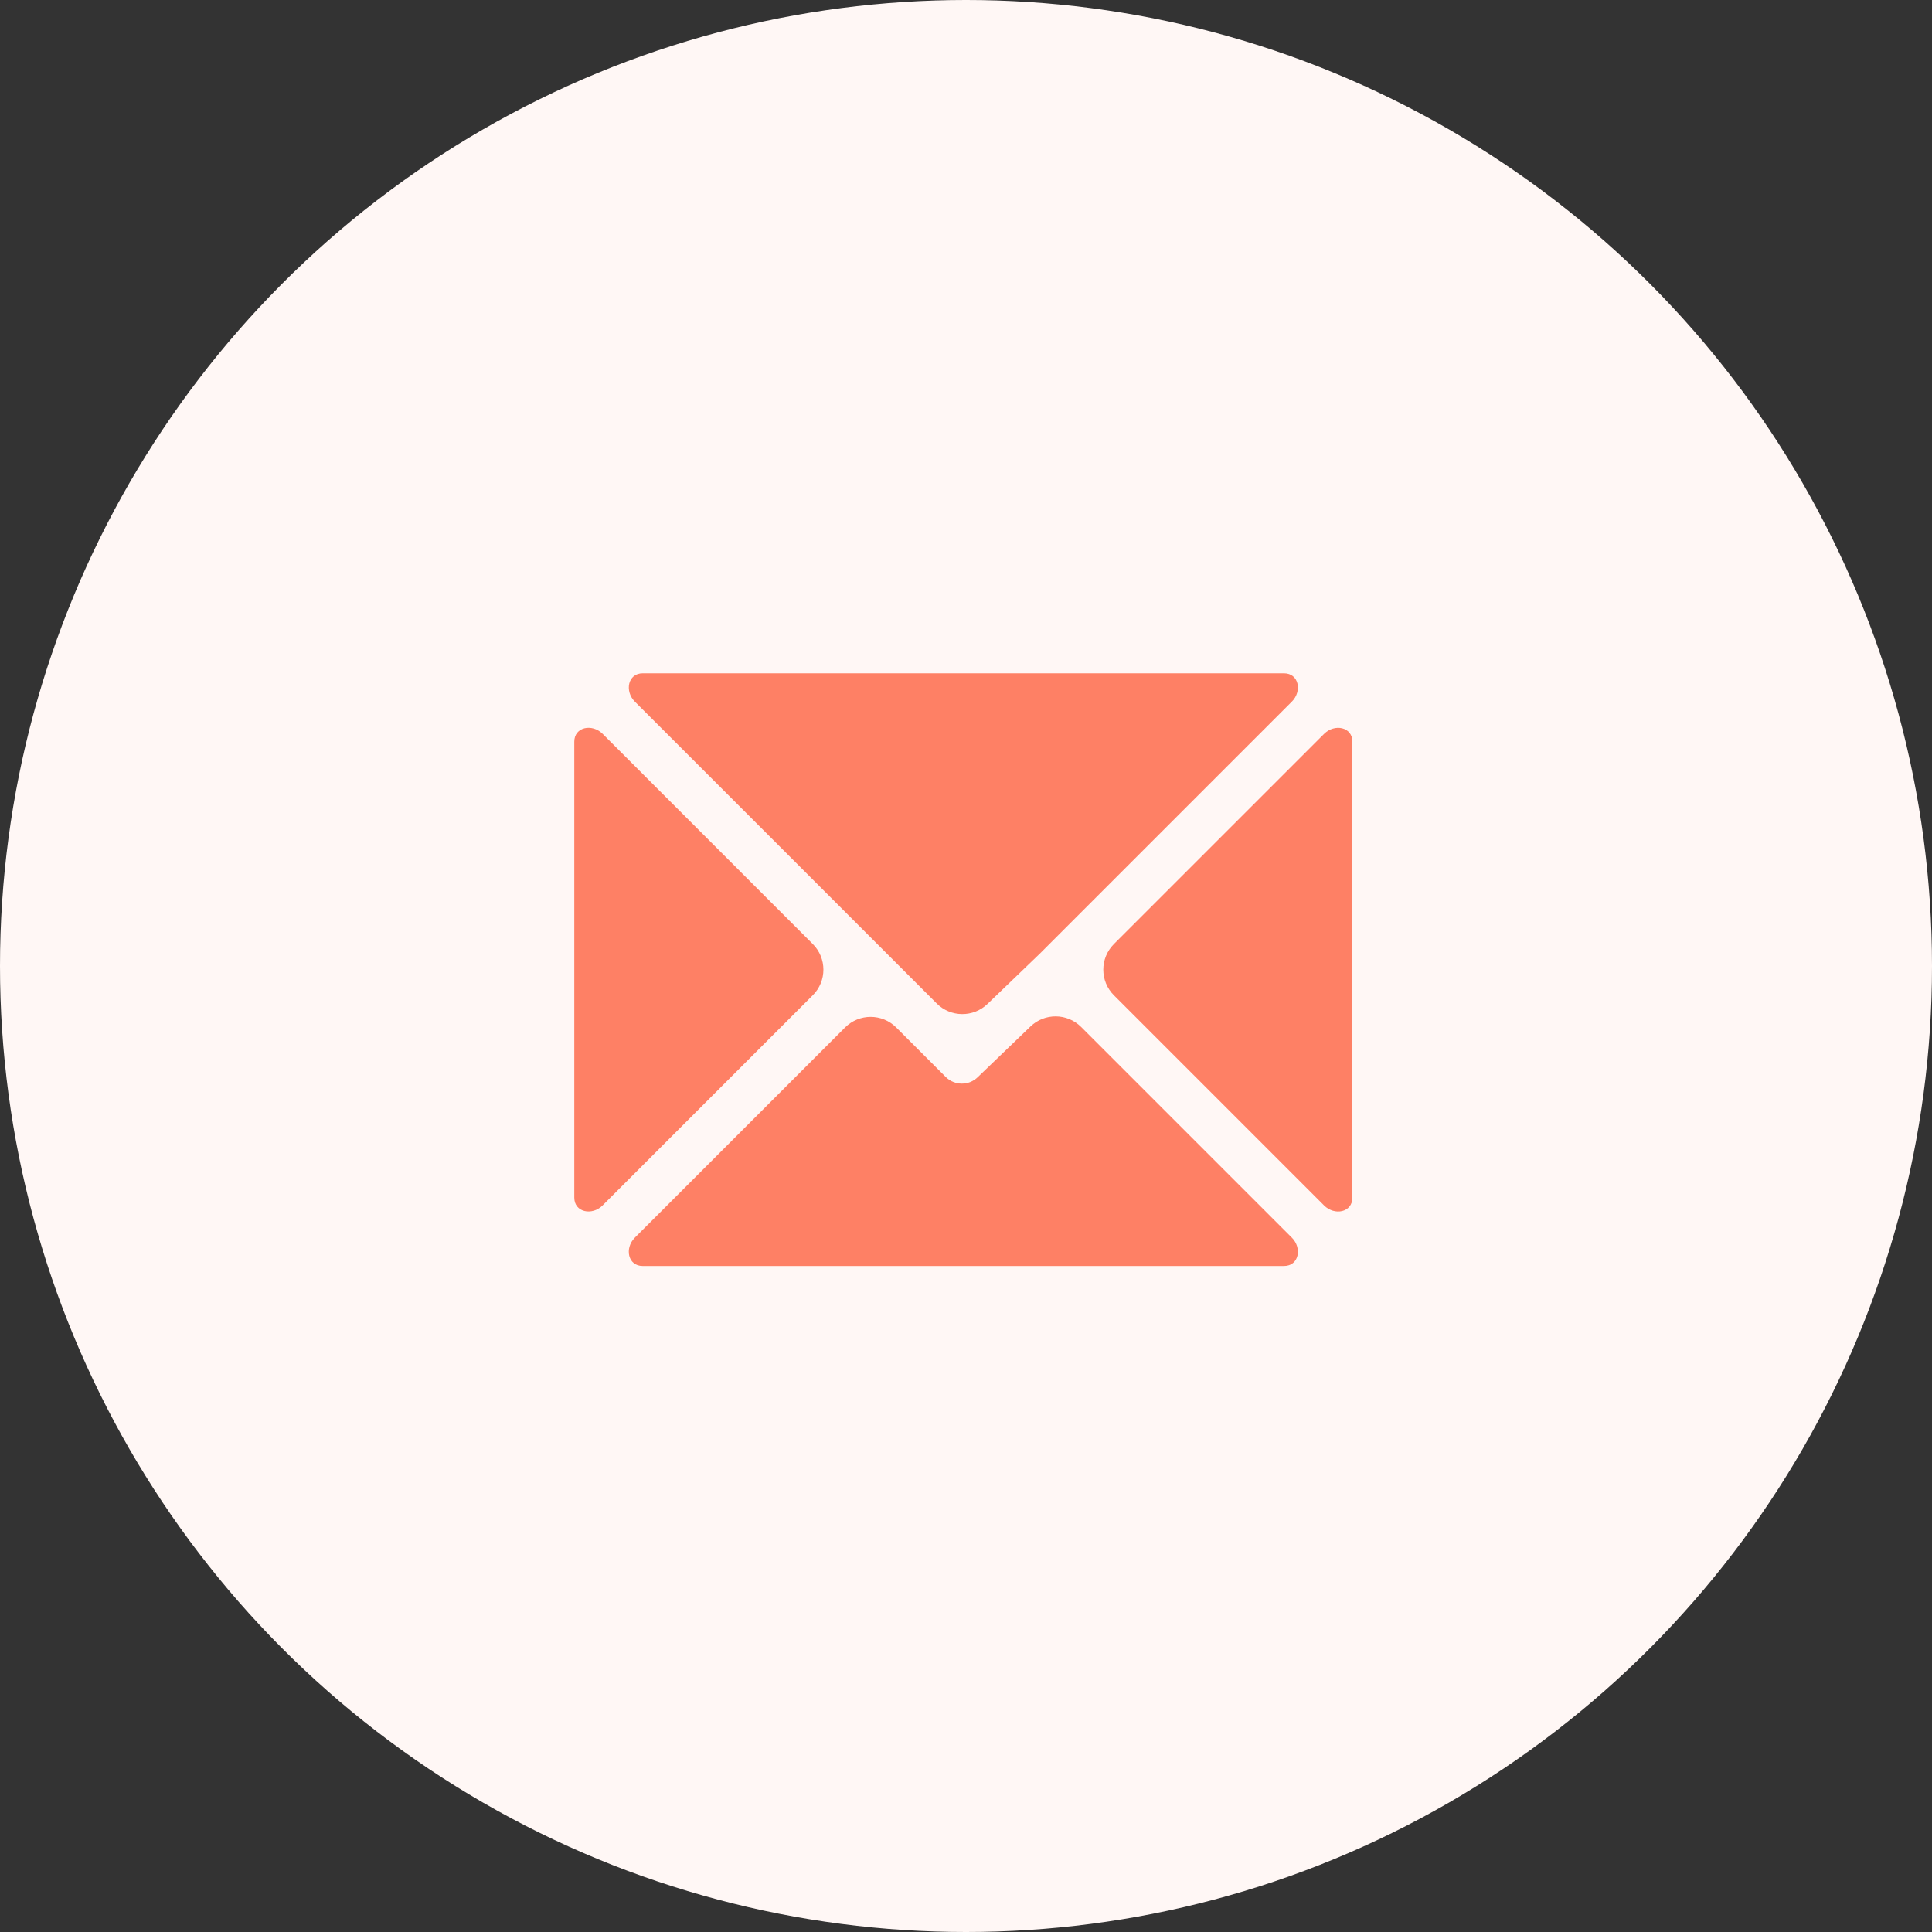
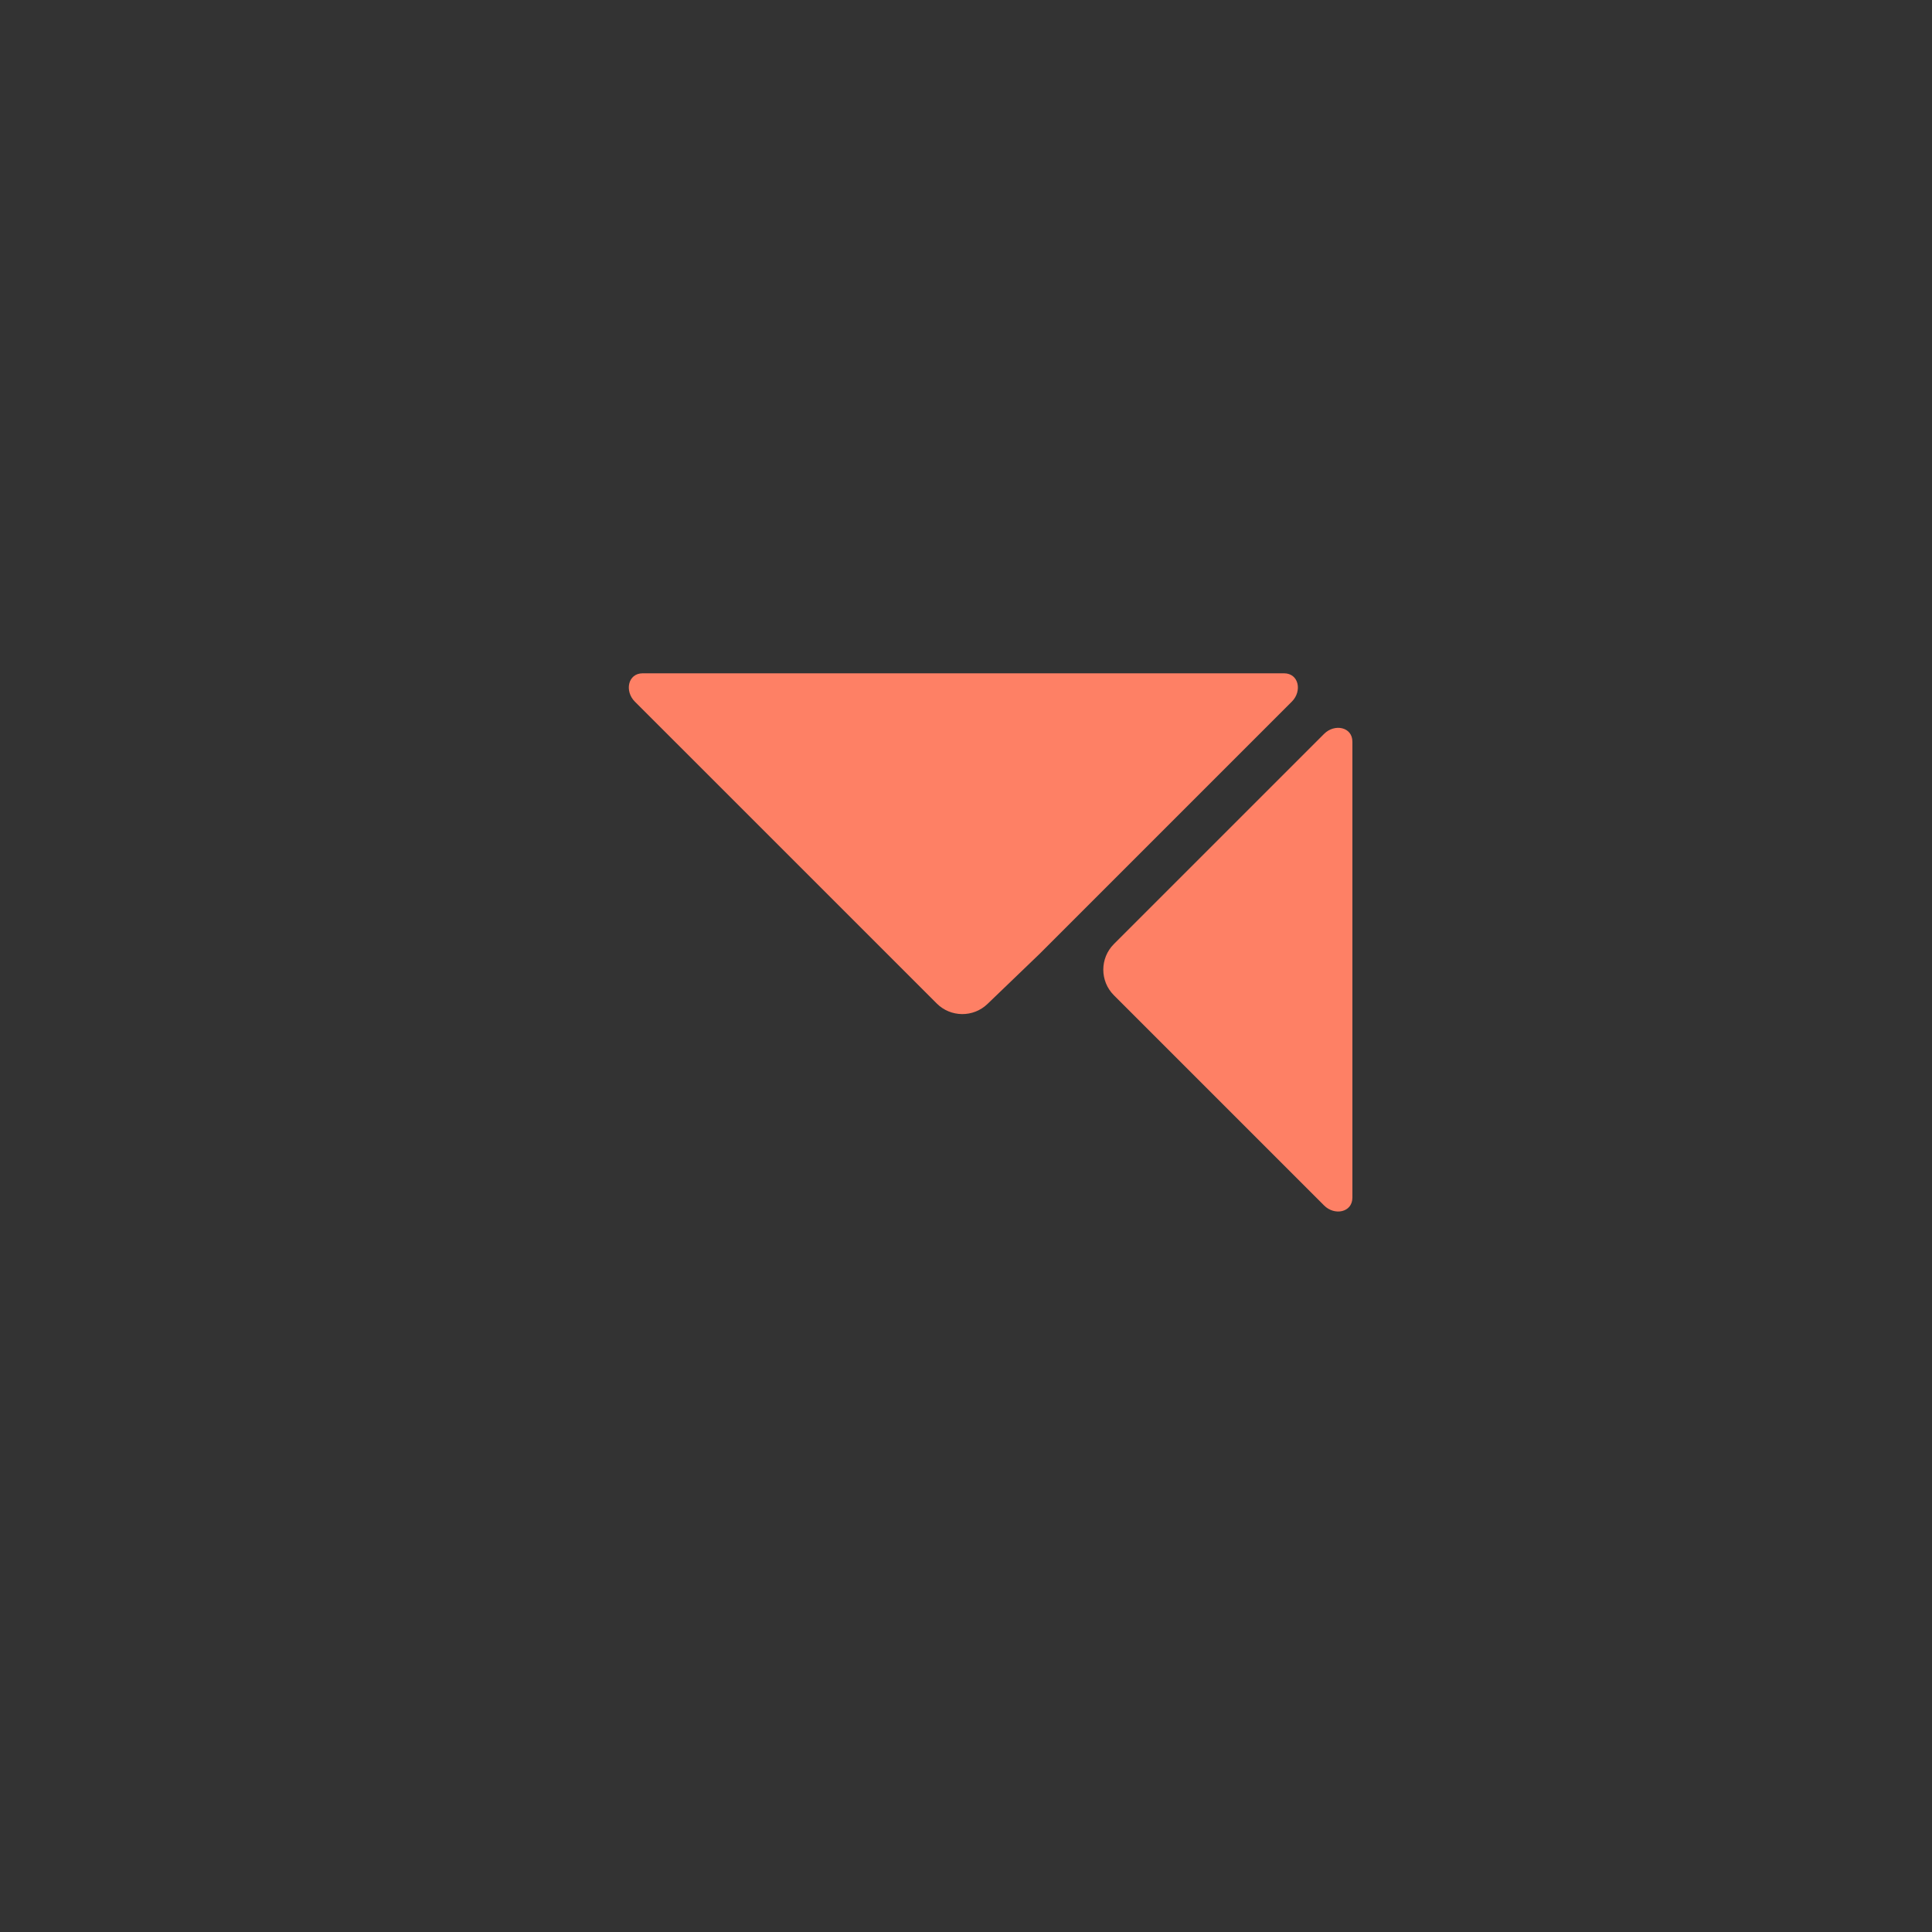
<svg xmlns="http://www.w3.org/2000/svg" width="80" height="80" viewBox="0 0 80 80" fill="none">
  <rect x="0" y="0" width="80" height="80" fill="#333333" stroke="none" />
-   <circle cx="40" cy="40" r="40" fill="#FFF7F5" />
  <path d="M53.168 27.88H26.612V27.88C25.999 27.88 25.854 28.618 26.287 29.052L38.788 41.552C39.365 42.129 40.299 42.139 40.888 41.573L43.061 39.484C43.061 39.484 43.061 39.484 43.062 39.483V39.483V39.483C43.062 39.483 43.062 39.483 43.062 39.483L53.493 29.052C53.927 28.618 53.782 27.88 53.168 27.88V27.88Z" fill="#FE8065" />
-   <path d="M56 30.712C56 30.099 55.262 29.954 54.828 30.388L46.124 39.091C45.539 39.677 45.539 40.627 46.124 41.212L54.828 49.916C55.261 50.35 56 50.205 56 49.591V49.591V30.712V30.712Z" fill="#FE8065" />
-   <path d="M24.953 30.386C24.519 29.953 23.78 30.098 23.78 30.711V30.711V49.59V49.59C23.78 50.203 24.518 50.348 24.952 49.915L33.656 41.211C34.242 40.626 34.242 39.676 33.656 39.09L24.953 30.386Z" fill="#FE8065" />
-   <path d="M44.769 42.525C44.191 41.948 43.258 41.938 42.669 42.504L40.495 44.594C40.31 44.778 40.069 44.87 39.827 44.87C39.586 44.87 39.344 44.778 39.16 44.594L37.112 42.546C36.526 41.96 35.577 41.96 34.991 42.546L26.287 51.249C25.853 51.683 25.998 52.422 26.612 52.422V52.422H53.168V52.422C53.782 52.422 53.927 51.683 53.493 51.249L44.769 42.525Z" fill="#FE8065" />
+   <path d="M56 30.712C56 30.099 55.262 29.954 54.828 30.388L46.124 39.091C45.539 39.677 45.539 40.627 46.124 41.212L54.828 49.916C55.261 50.35 56 50.205 56 49.591V30.712V30.712Z" fill="#FE8065" />
</svg>